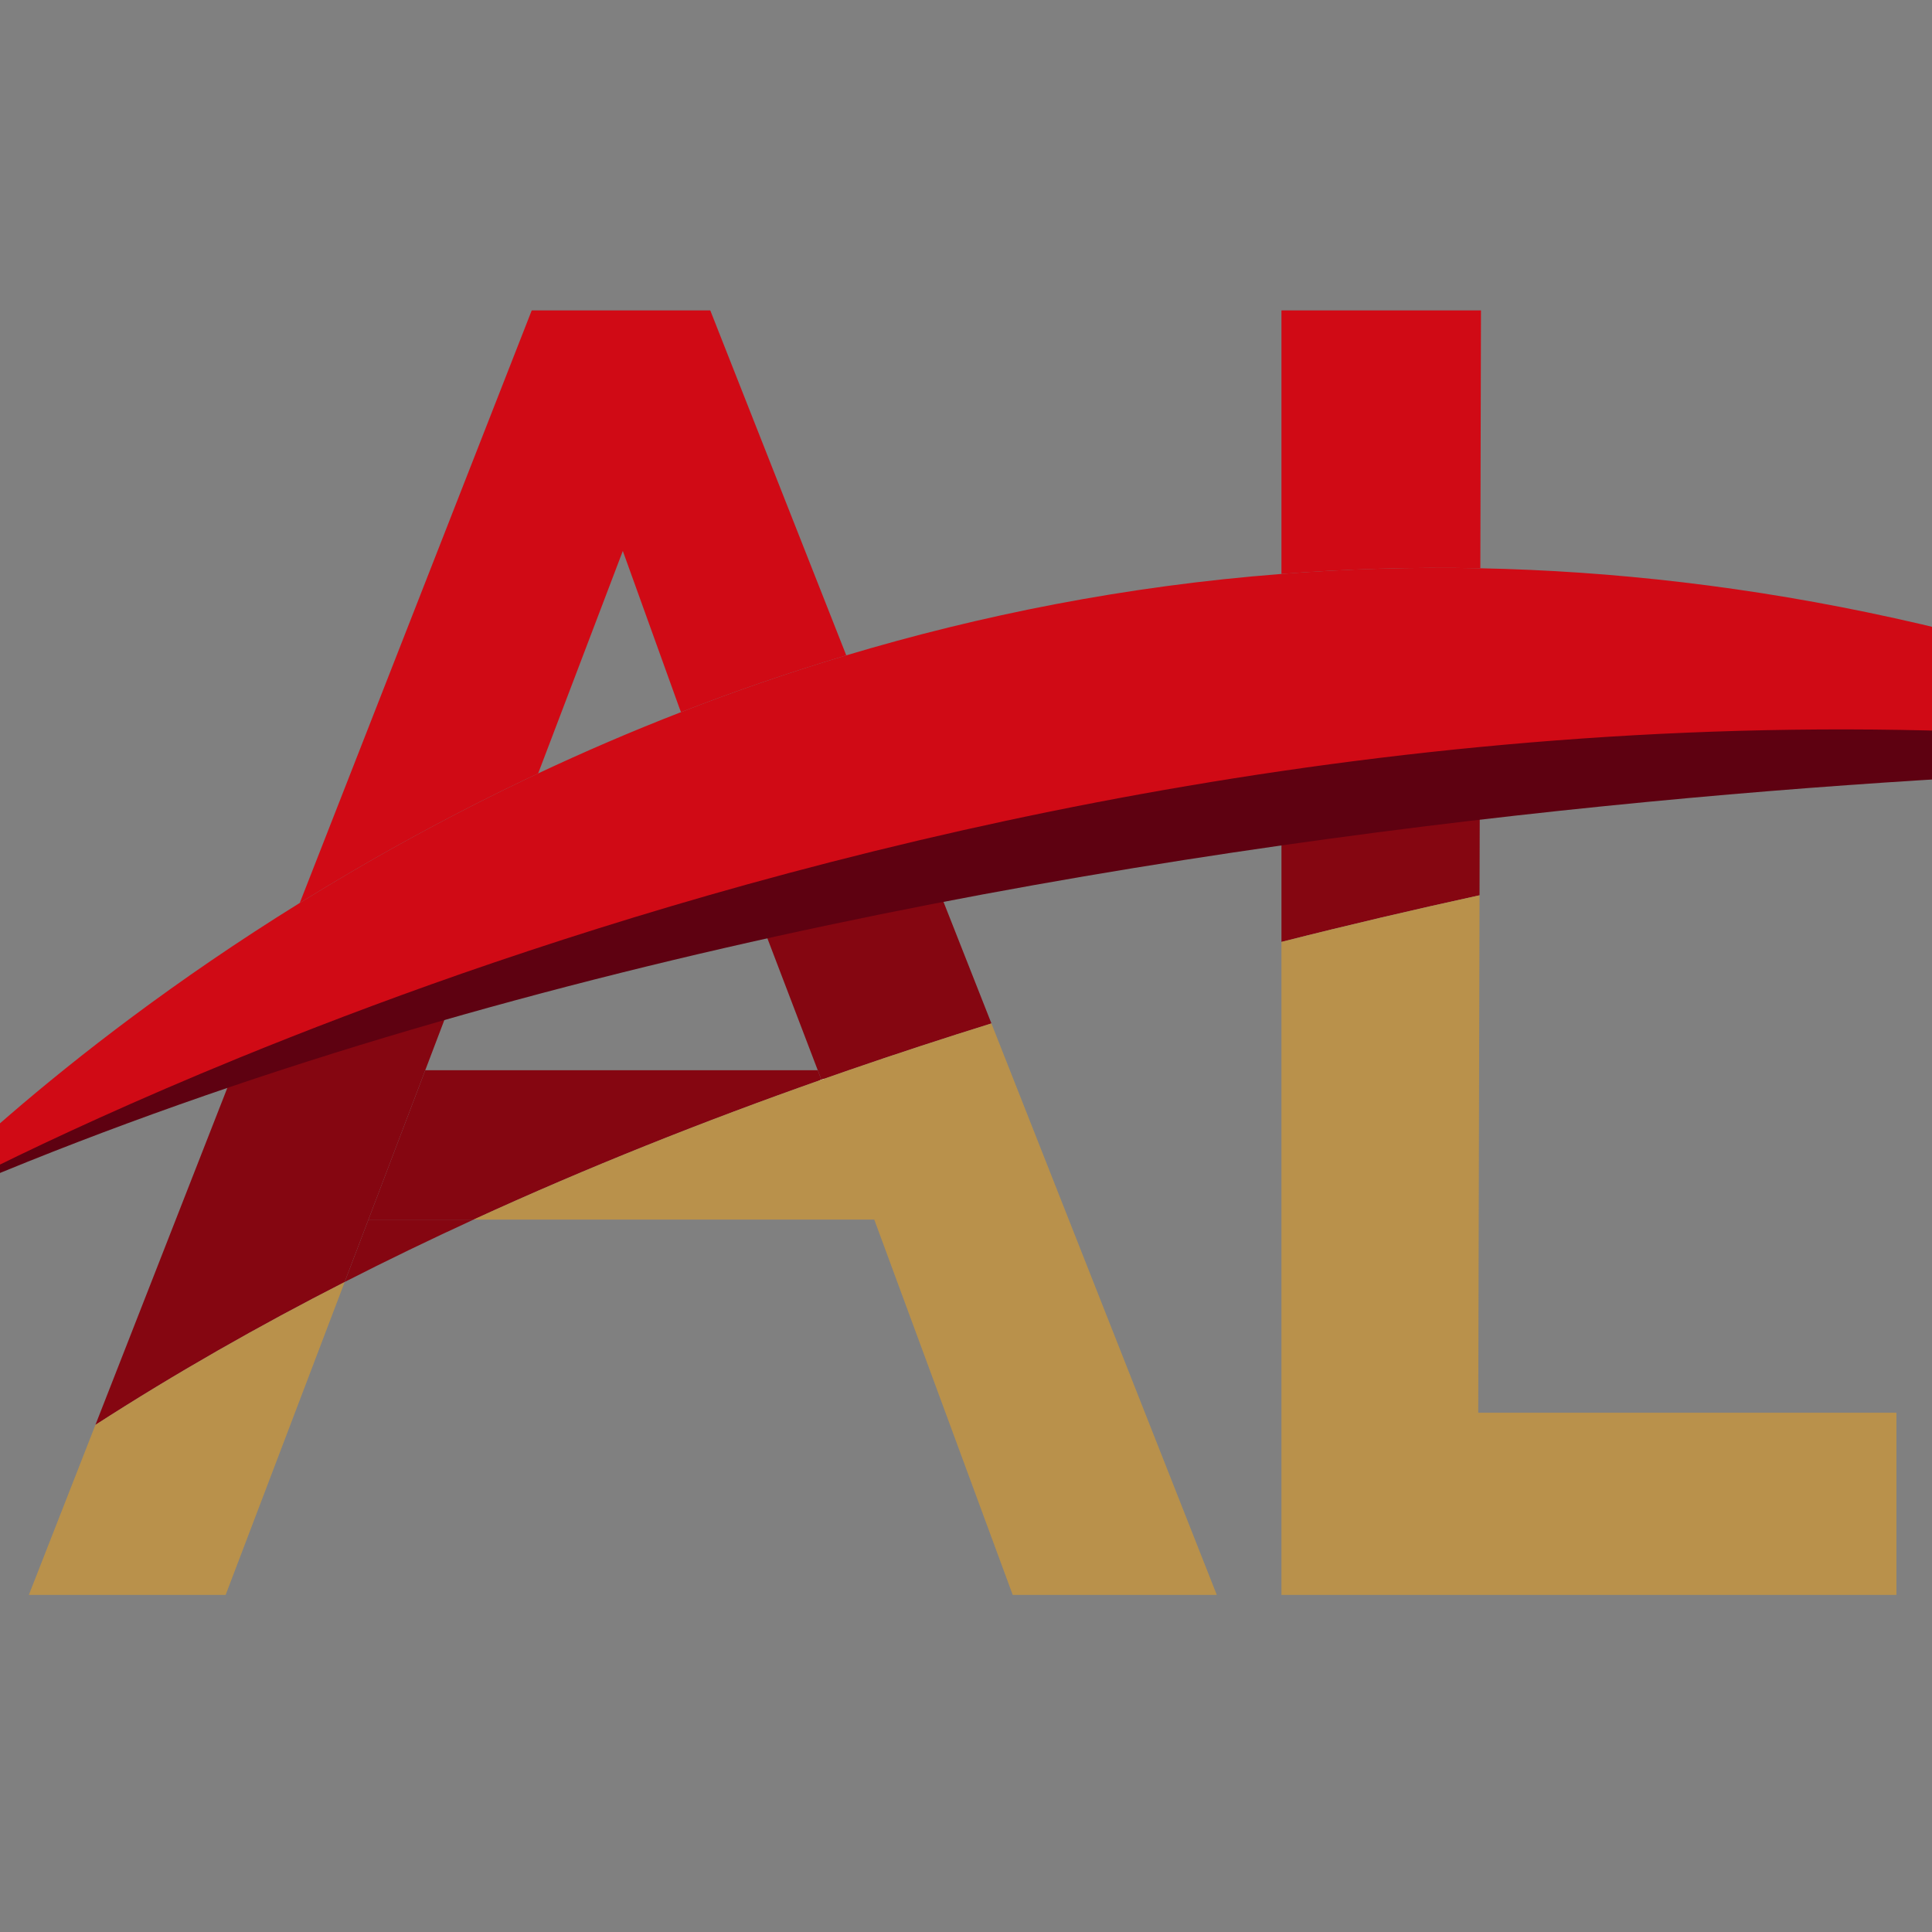
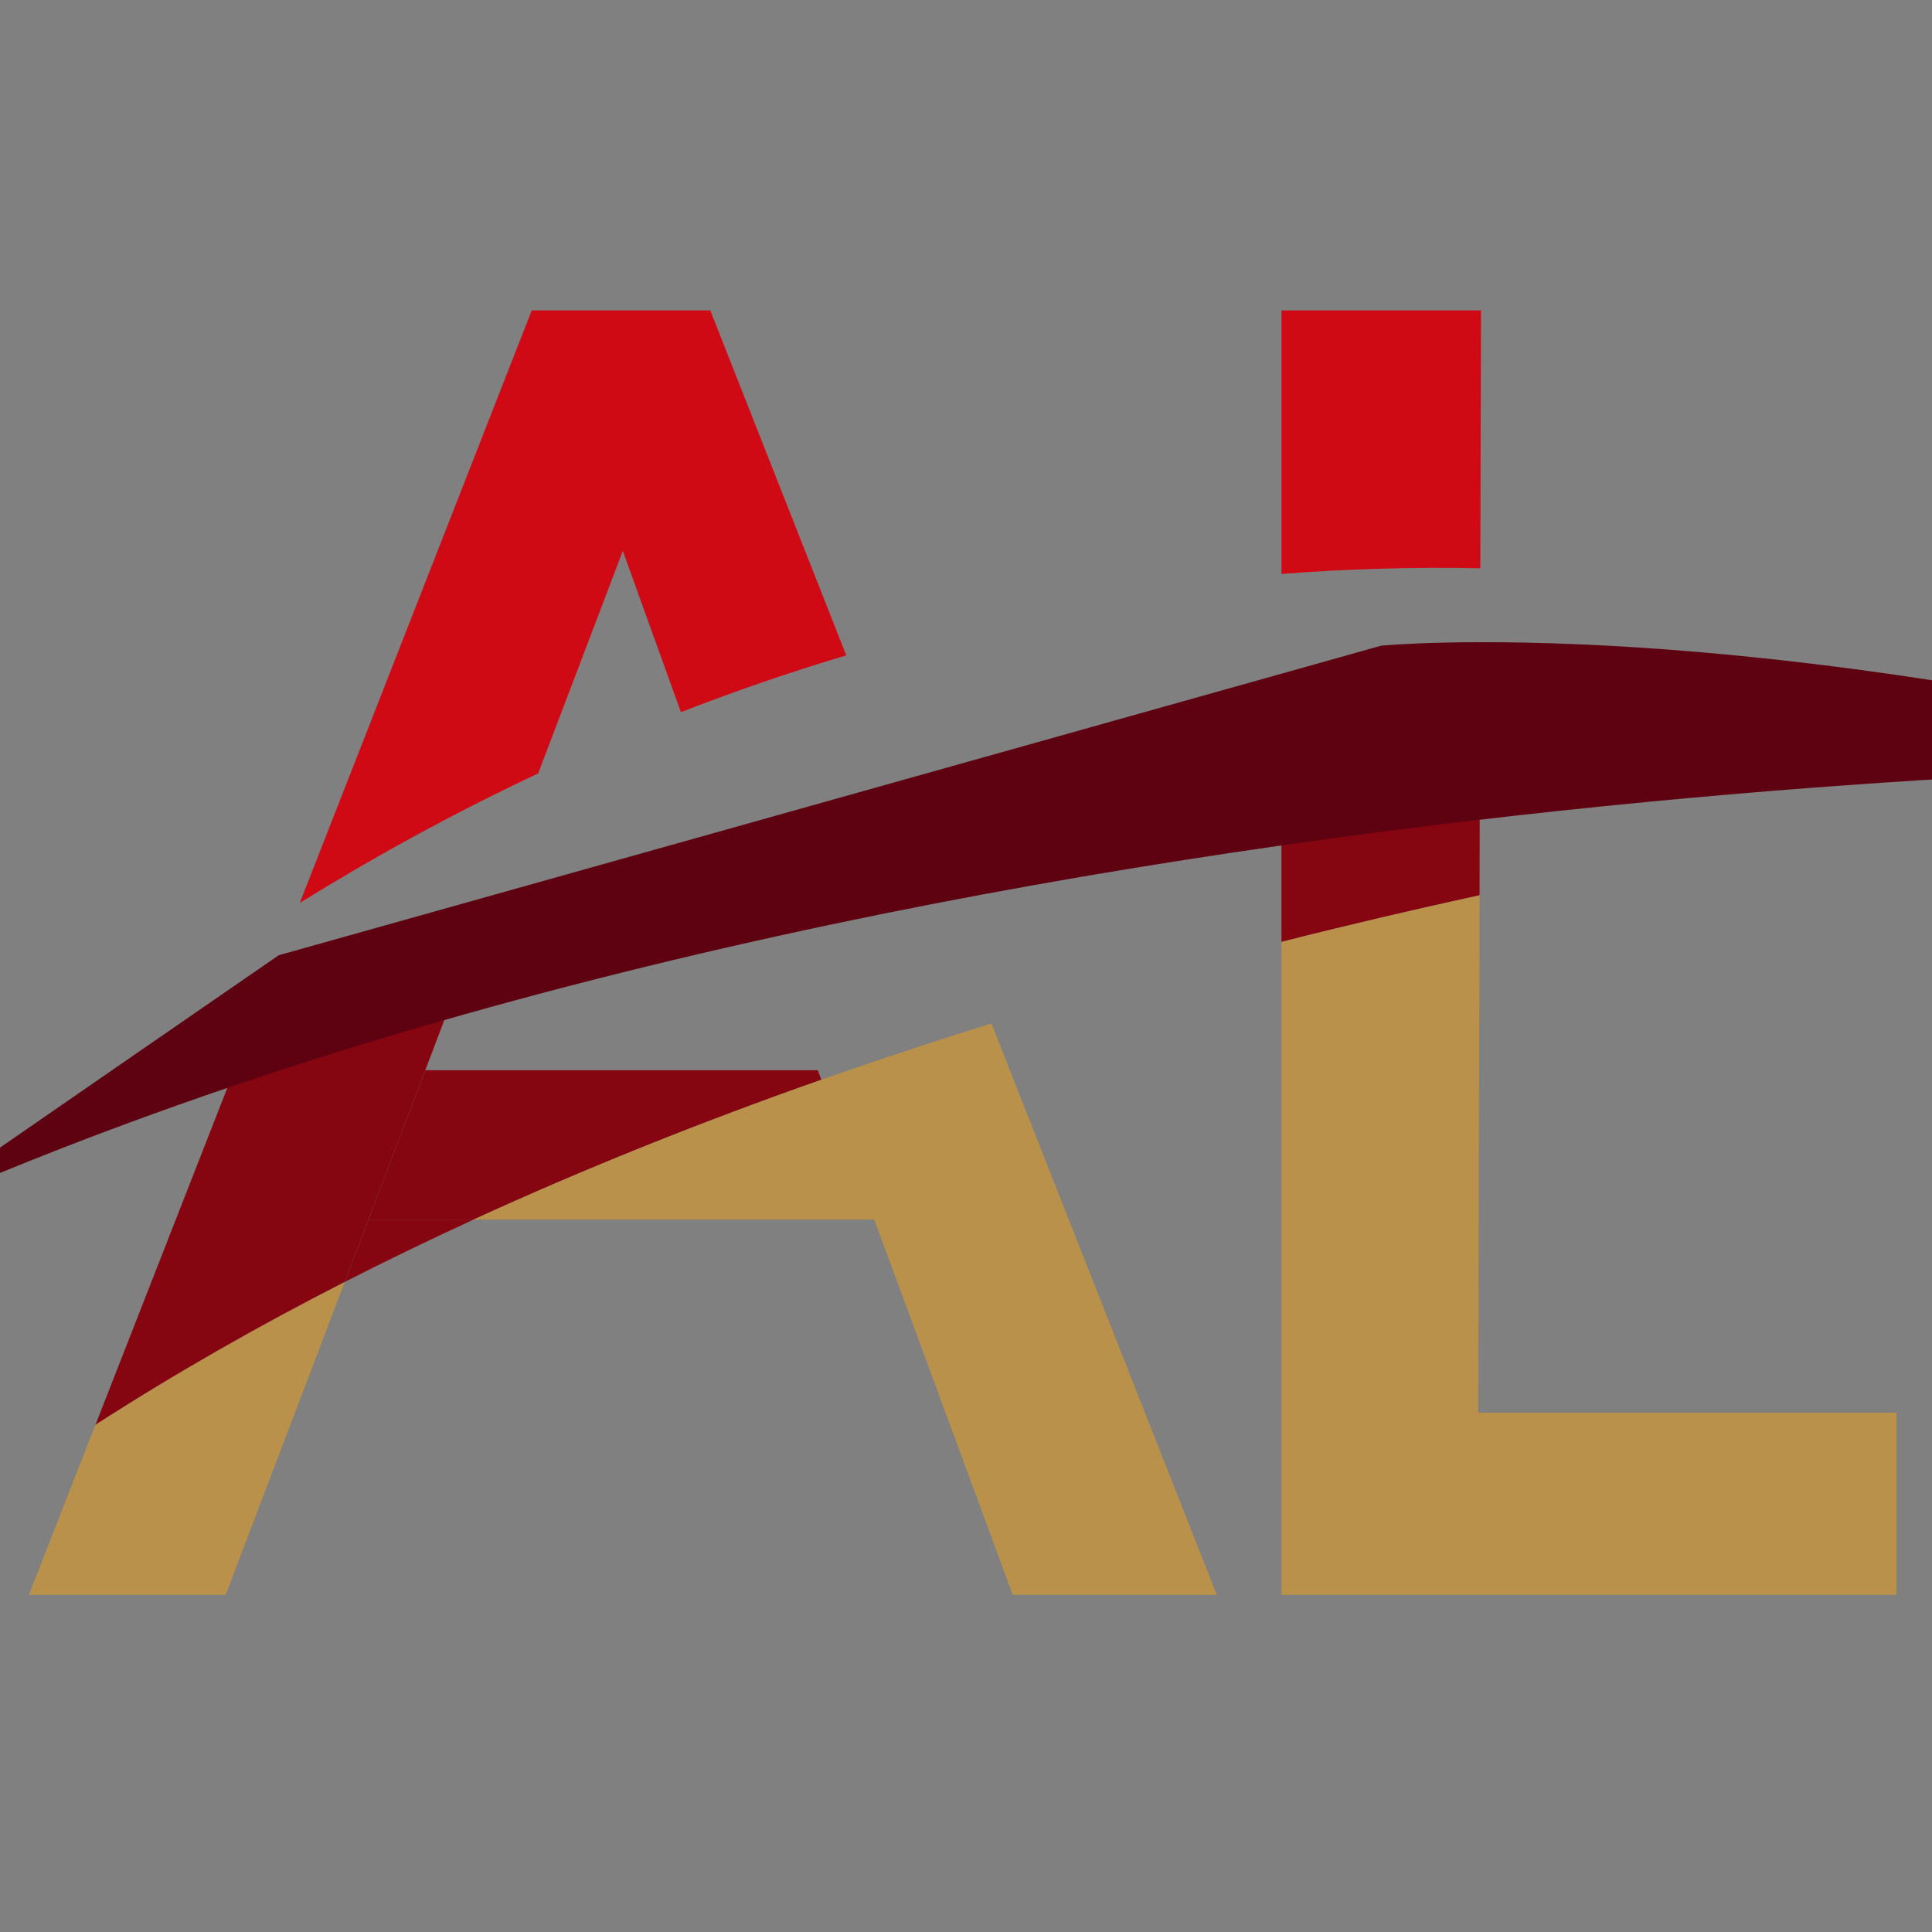
<svg xmlns="http://www.w3.org/2000/svg" id="Layer_1" data-name="Layer 1" viewBox="0 0 368.45 368.45">
  <rect x="0" y="0" width="368.45" height="368.45" fill="#808080" stroke="none" />
  <defs>
    <style>      .cls-1 {        fill: #b9914b;      }      .cls-2 {        fill: #d00a15;      }      .cls-3 {        fill: #5e0111;      }      .cls-4 {        fill: none;        stroke: #fff;        stroke-miterlimit: 10;        stroke-width: 1.021px;      }      .cls-5 {        fill: #850611;      }    </style>
  </defs>
-   <path class="cls-5" d="M189.073,195.176c-9.043,2.817-18.128,5.787-27.212,8.921-1.735,.602-3.481,1.204-5.216,1.817l-.694-1.817-13.524-35.418c10.564-2.929,21.537-5.757,32.877-8.431l13.769,34.928Z" />
  <path class="cls-5" d="M88.115,185.653l-7.012,18.444-10.84,28.488-4.532,11.901v.01c-16.382,8.36-32.305,17.423-47.534,27.242l27.406-70.01c12.595-5.144,26.824-10.605,42.512-16.076Z" />
  <path class="cls-5" d="M156.645,205.914c-22.302,7.849-44.594,16.699-66.325,26.671h-20.057l10.84-28.488h74.848l.694,1.817Z" />
  <path class="cls-5" d="M282.232,142.457l-.071,28.284c-12.259,2.674-24.895,5.624-37.776,8.89v-32.581c12.34-1.807,24.966-3.358,37.848-4.593Z" />
  <path class="cls-2" d="M161.391,124.983c-10.942,3.266-21.455,6.91-31.519,10.83l-.327-.857-10.768-29.886-16.147,42.431c-16.74,7.87-31.938,16.311-45.462,24.701L101.405,59.199h34.051l25.936,65.784Z" />
-   <line class="cls-4" x1="166.036" y1="230.503" x2="156.645" y2="205.914" />
  <path class="cls-1" d="M232.055,304.167h-38.919l-26.406-71.582H90.32c21.731-9.972,44.023-18.822,66.325-26.671,1.735-.612,3.481-1.215,5.216-1.817,9.084-3.134,18.168-6.104,27.212-8.921l42.982,108.99Z" />
  <path class="cls-3" d="M447.136,146.07s-266.819-3.177-465.419,85.453c23.782-16.502,71.439-49.351,71.439-49.351l210.254-59.036s68.538-6.773,183.726,22.934Z" />
-   <path class="cls-2" d="M447.136,146.07c-57.465-8.533-113.185-8.584-164.904-3.613-12.881,1.235-25.507,2.787-37.848,4.593-24.201,3.542-47.32,8.074-69.081,13.198-11.34,2.674-22.313,5.502-32.877,8.431-19.557,5.43-37.745,11.217-54.311,16.974-15.688,5.471-29.917,10.932-42.512,16.076-39.705,16.229-63.079,29.345-63.886,29.794,.847-.919,27.773-29.774,75.45-59.323,13.524-8.39,28.723-16.831,45.462-24.701,8.666-4.073,17.76-8.002,27.242-11.687,10.064-3.919,20.577-7.563,31.519-10.83,25.436-7.614,53.178-13.228,82.993-15.525,12.299-.959,24.946-1.347,37.929-1.082,50.29,1.021,105.561,11.82,164.823,37.695Z" />
  <path class="cls-2" d="M282.436,59.199l-.122,49.177c-12.983-.265-25.63,.123-37.929,1.082V59.199h38.052Z" />
  <path class="cls-1" d="M361.663,269.422v34.745h-117.278v-124.536c12.881-3.266,25.518-6.216,37.776-8.89l-.245,98.681h79.747Z" />
  <path class="cls-1" d="M65.731,244.497l-22.7,59.67H5.5l12.698-32.428c15.229-9.819,31.152-18.883,47.534-27.242Z" />
  <path class="cls-5" d="M90.32,232.585c-8.288,3.807-16.495,7.768-24.589,11.901l4.532-11.901h20.057Z" />
</svg>